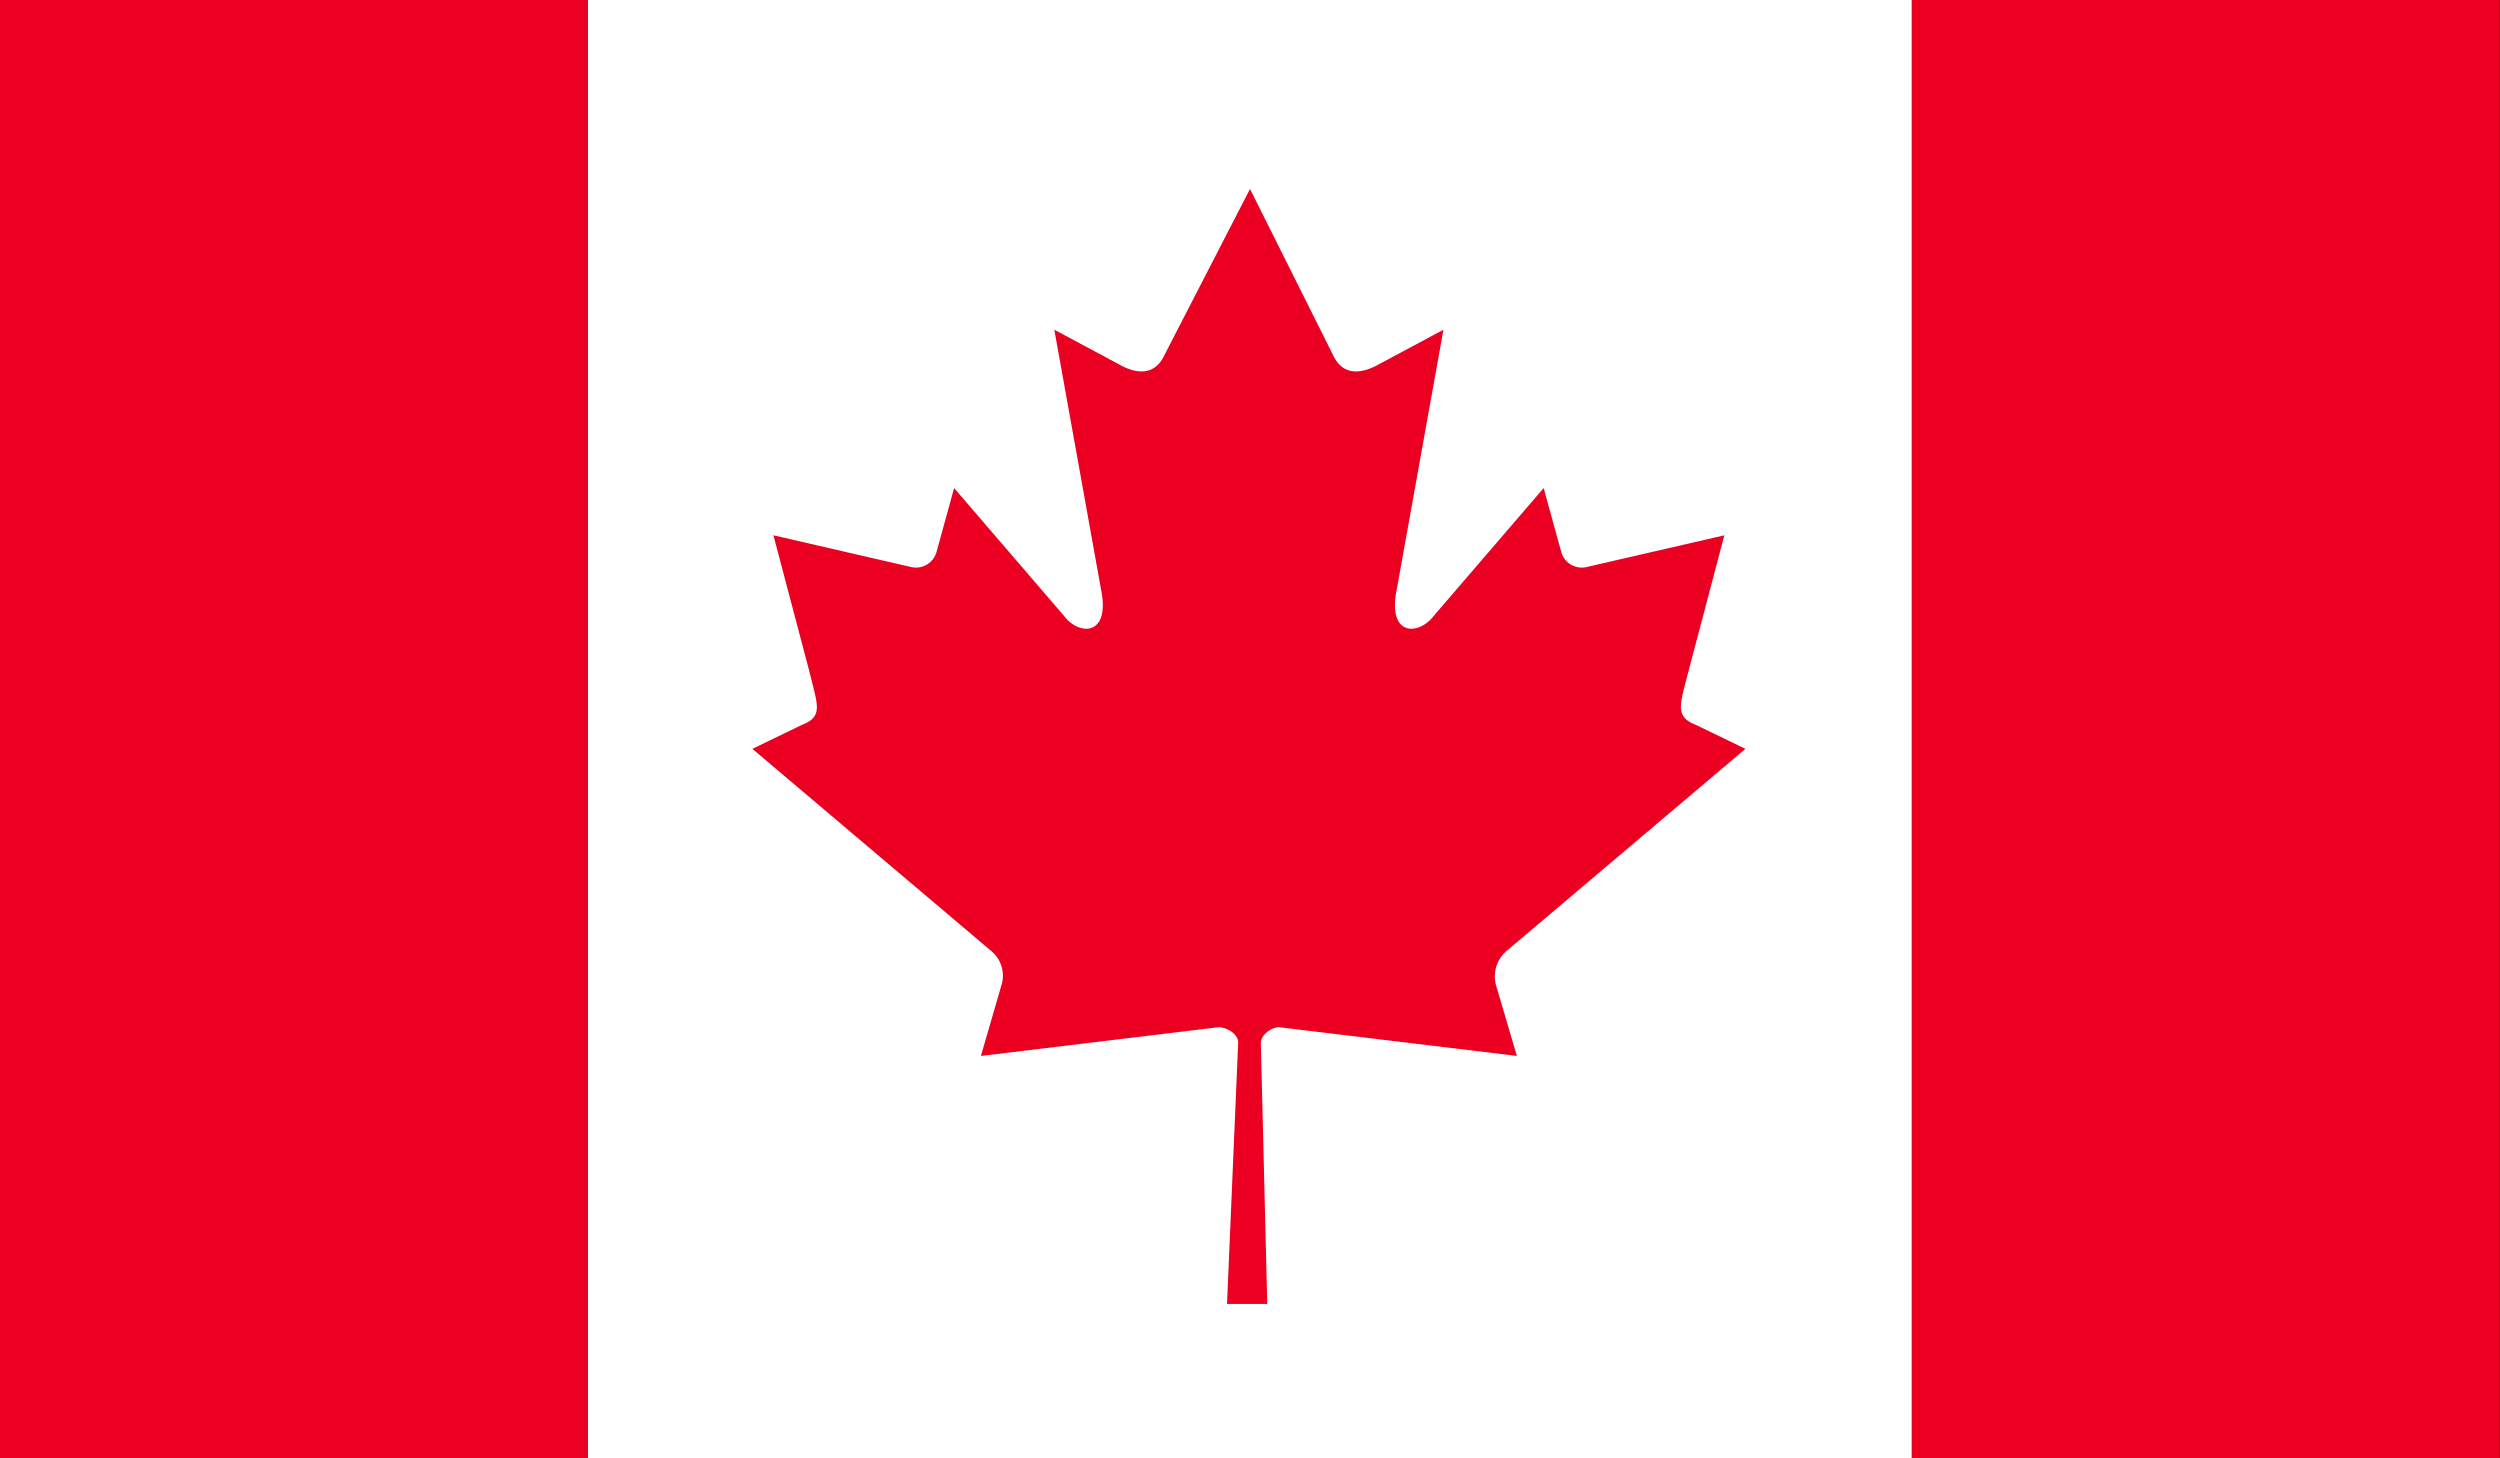
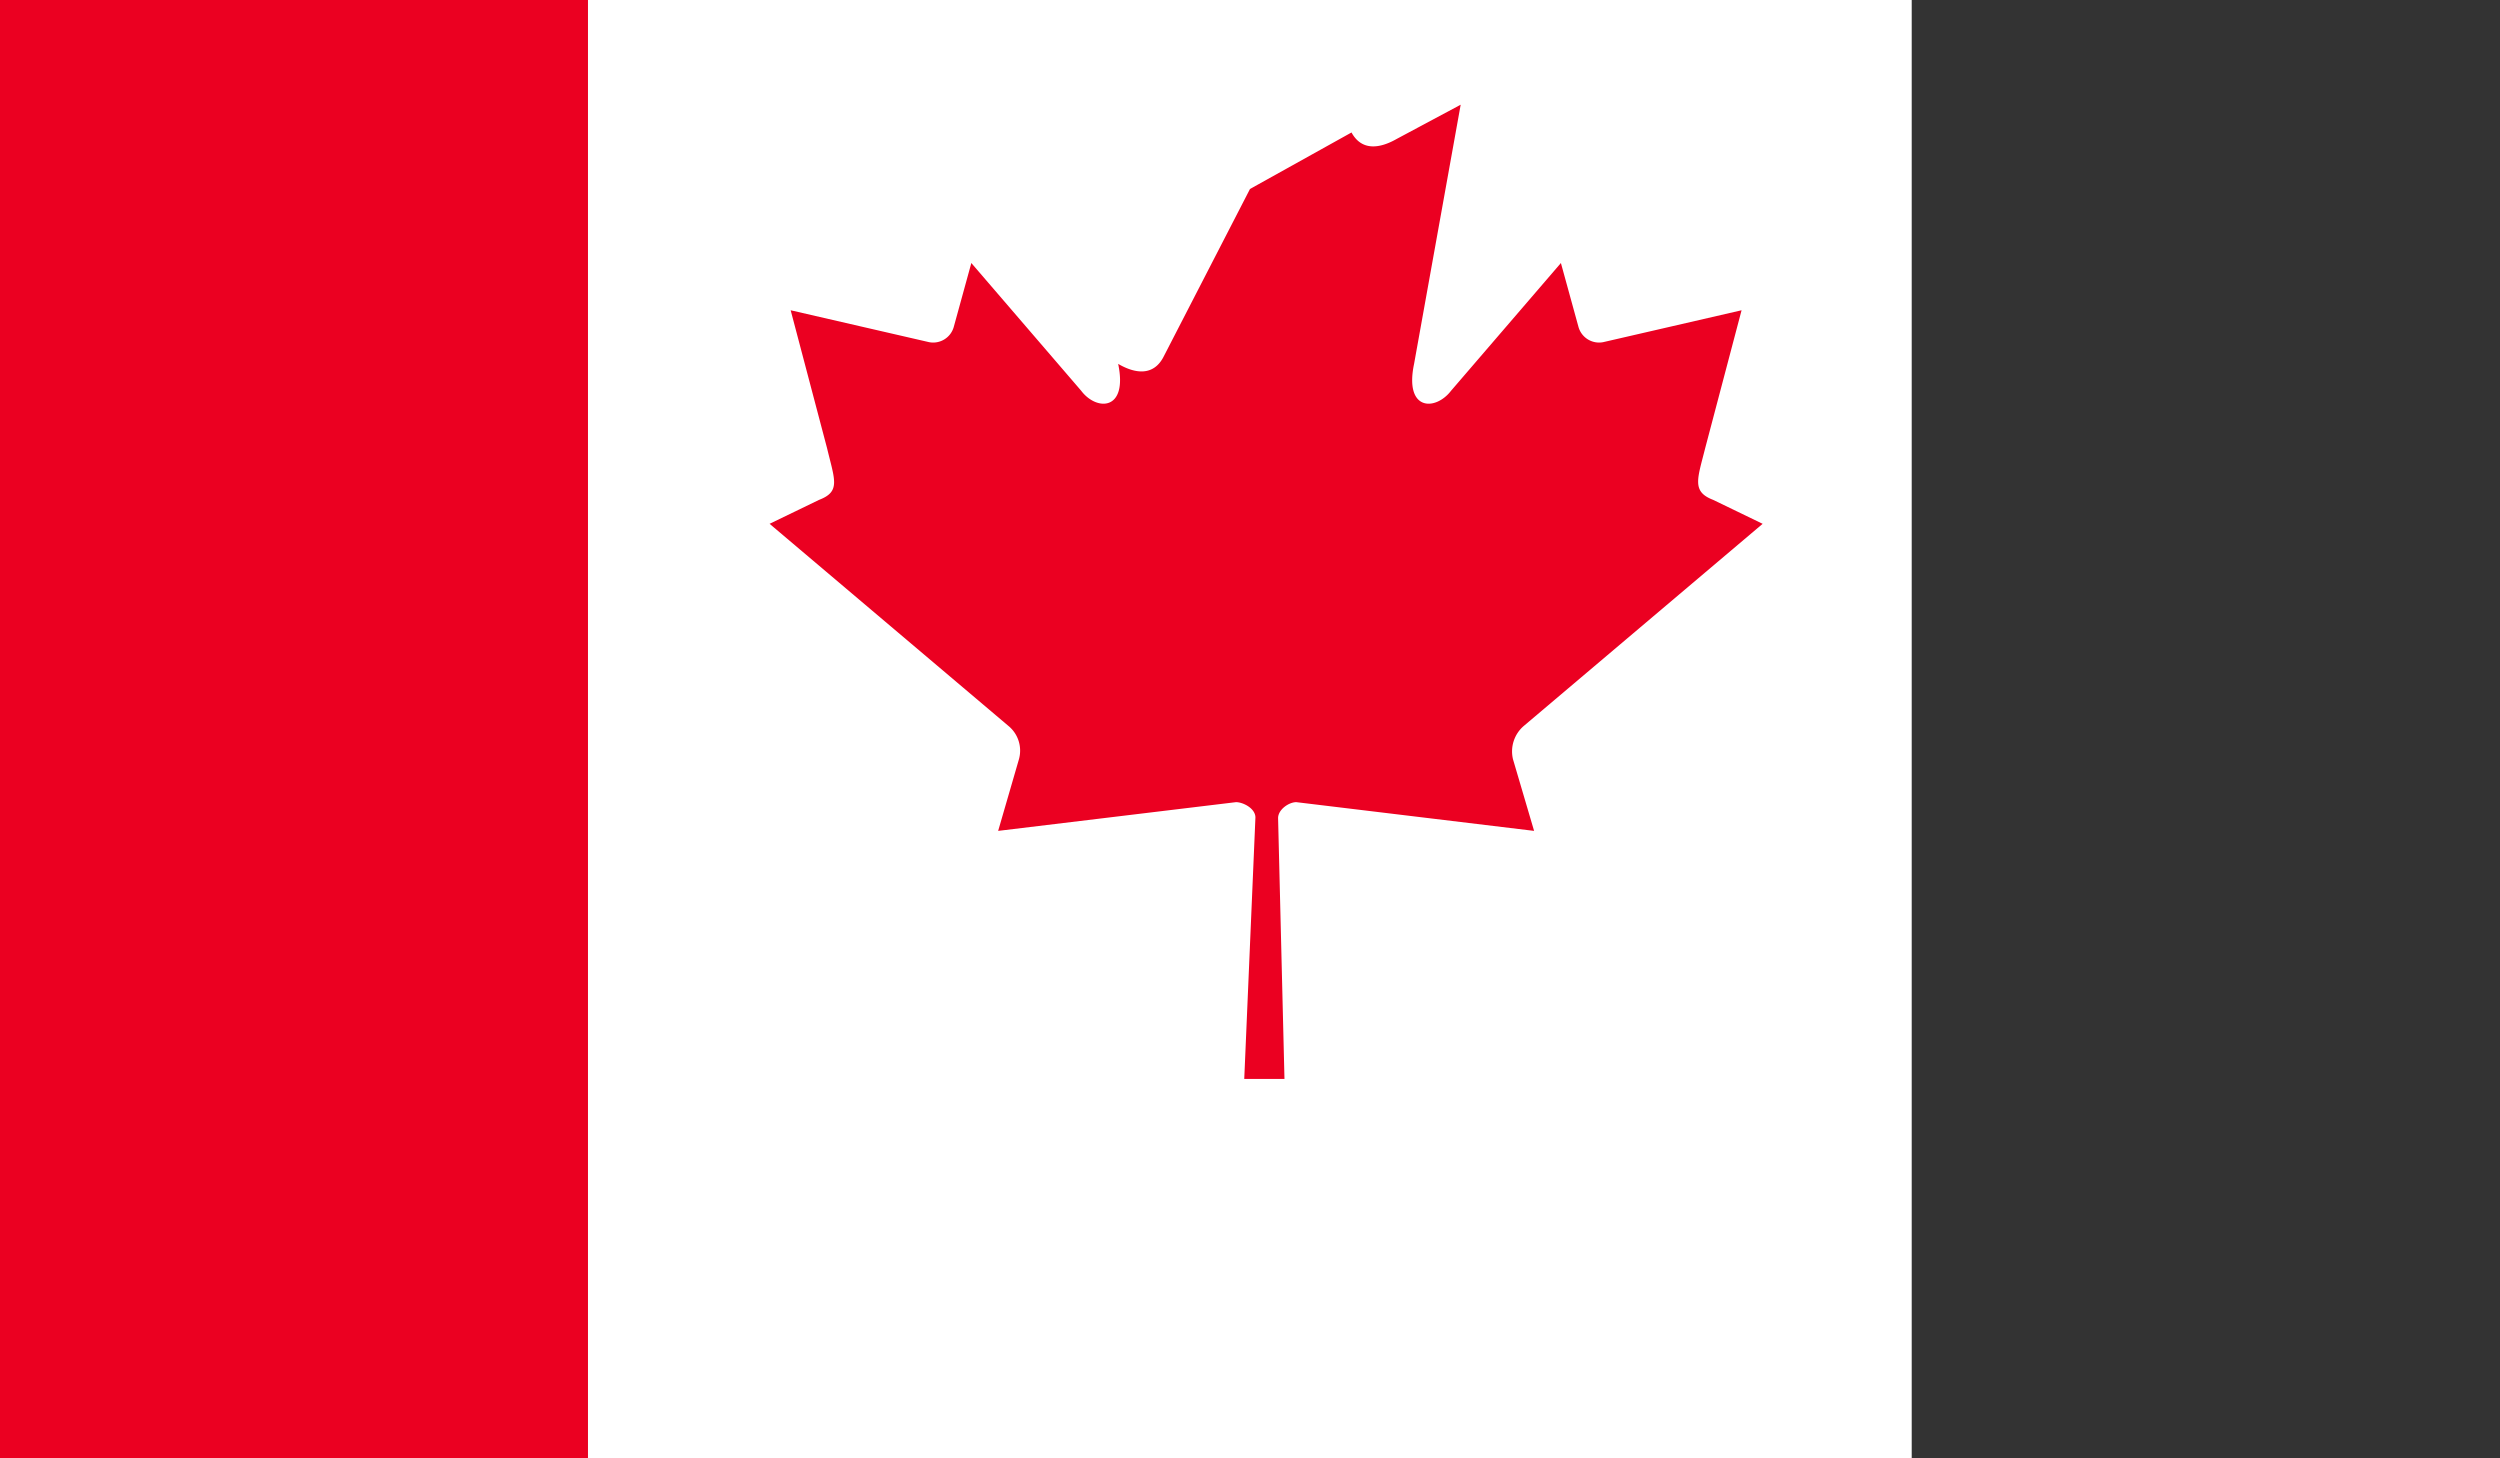
<svg xmlns="http://www.w3.org/2000/svg" viewBox="0 0 78.32 45.68">
  <rect x="0" y="0" width="78.32" height="45.68" fill="#333333" stroke="none" />
  <defs>
    <style>.cls-1{fill:#eb0021;}.cls-2{fill:#fff;}</style>
  </defs>
  <g id="Layer_2" data-name="Layer 2">
    <g id="Layer_1-2" data-name="Layer 1">
      <rect class="cls-1" width="18.42" height="45.68" />
-       <rect class="cls-1" x="59.89" width="18.42" height="45.68" />
      <rect class="cls-2" x="18.42" width="41.47" height="45.68" />
-       <path class="cls-1" d="M39.16,5.92,36.44,11.2c-.31.57-.86.52-1.41.2l-2-1.07,1.46,8.12c.31,1.48-.68,1.48-1.16.84l-3.44-4-.55,2a.67.67,0,0,1-.77.48l-4.34-1,1.14,4.32c.24,1,.43,1.36-.25,1.62l-1.55.75,7.48,6.33a1,1,0,0,1,.33,1.05l-.65,2.24,7.45-.9c.23,0,.61.2.61.48l-.35,8.19h1.26l-.2-8.17c0-.27.34-.5.57-.5l7.45.9-.66-2.24a1.05,1.05,0,0,1,.34-1.05l7.48-6.33-1.55-.75c-.68-.26-.49-.66-.25-1.62l1.14-4.32-4.34,1a.67.67,0,0,1-.77-.48l-.55-2-3.44,4c-.49.64-1.47.64-1.16-.84l1.46-8.12-2,1.07c-.56.32-1.11.37-1.42-.2Z" />
+       <path class="cls-1" d="M39.16,5.92,36.44,11.2c-.31.57-.86.52-1.41.2c.31,1.48-.68,1.48-1.16.84l-3.44-4-.55,2a.67.67,0,0,1-.77.48l-4.34-1,1.14,4.32c.24,1,.43,1.36-.25,1.62l-1.55.75,7.48,6.33a1,1,0,0,1,.33,1.05l-.65,2.24,7.45-.9c.23,0,.61.2.61.48l-.35,8.19h1.26l-.2-8.17c0-.27.34-.5.57-.5l7.45.9-.66-2.24a1.05,1.05,0,0,1,.34-1.05l7.48-6.33-1.55-.75c-.68-.26-.49-.66-.25-1.62l1.14-4.32-4.34,1a.67.67,0,0,1-.77-.48l-.55-2-3.44,4c-.49.64-1.47.64-1.16-.84l1.46-8.12-2,1.07c-.56.32-1.11.37-1.42-.2Z" />
    </g>
  </g>
</svg>